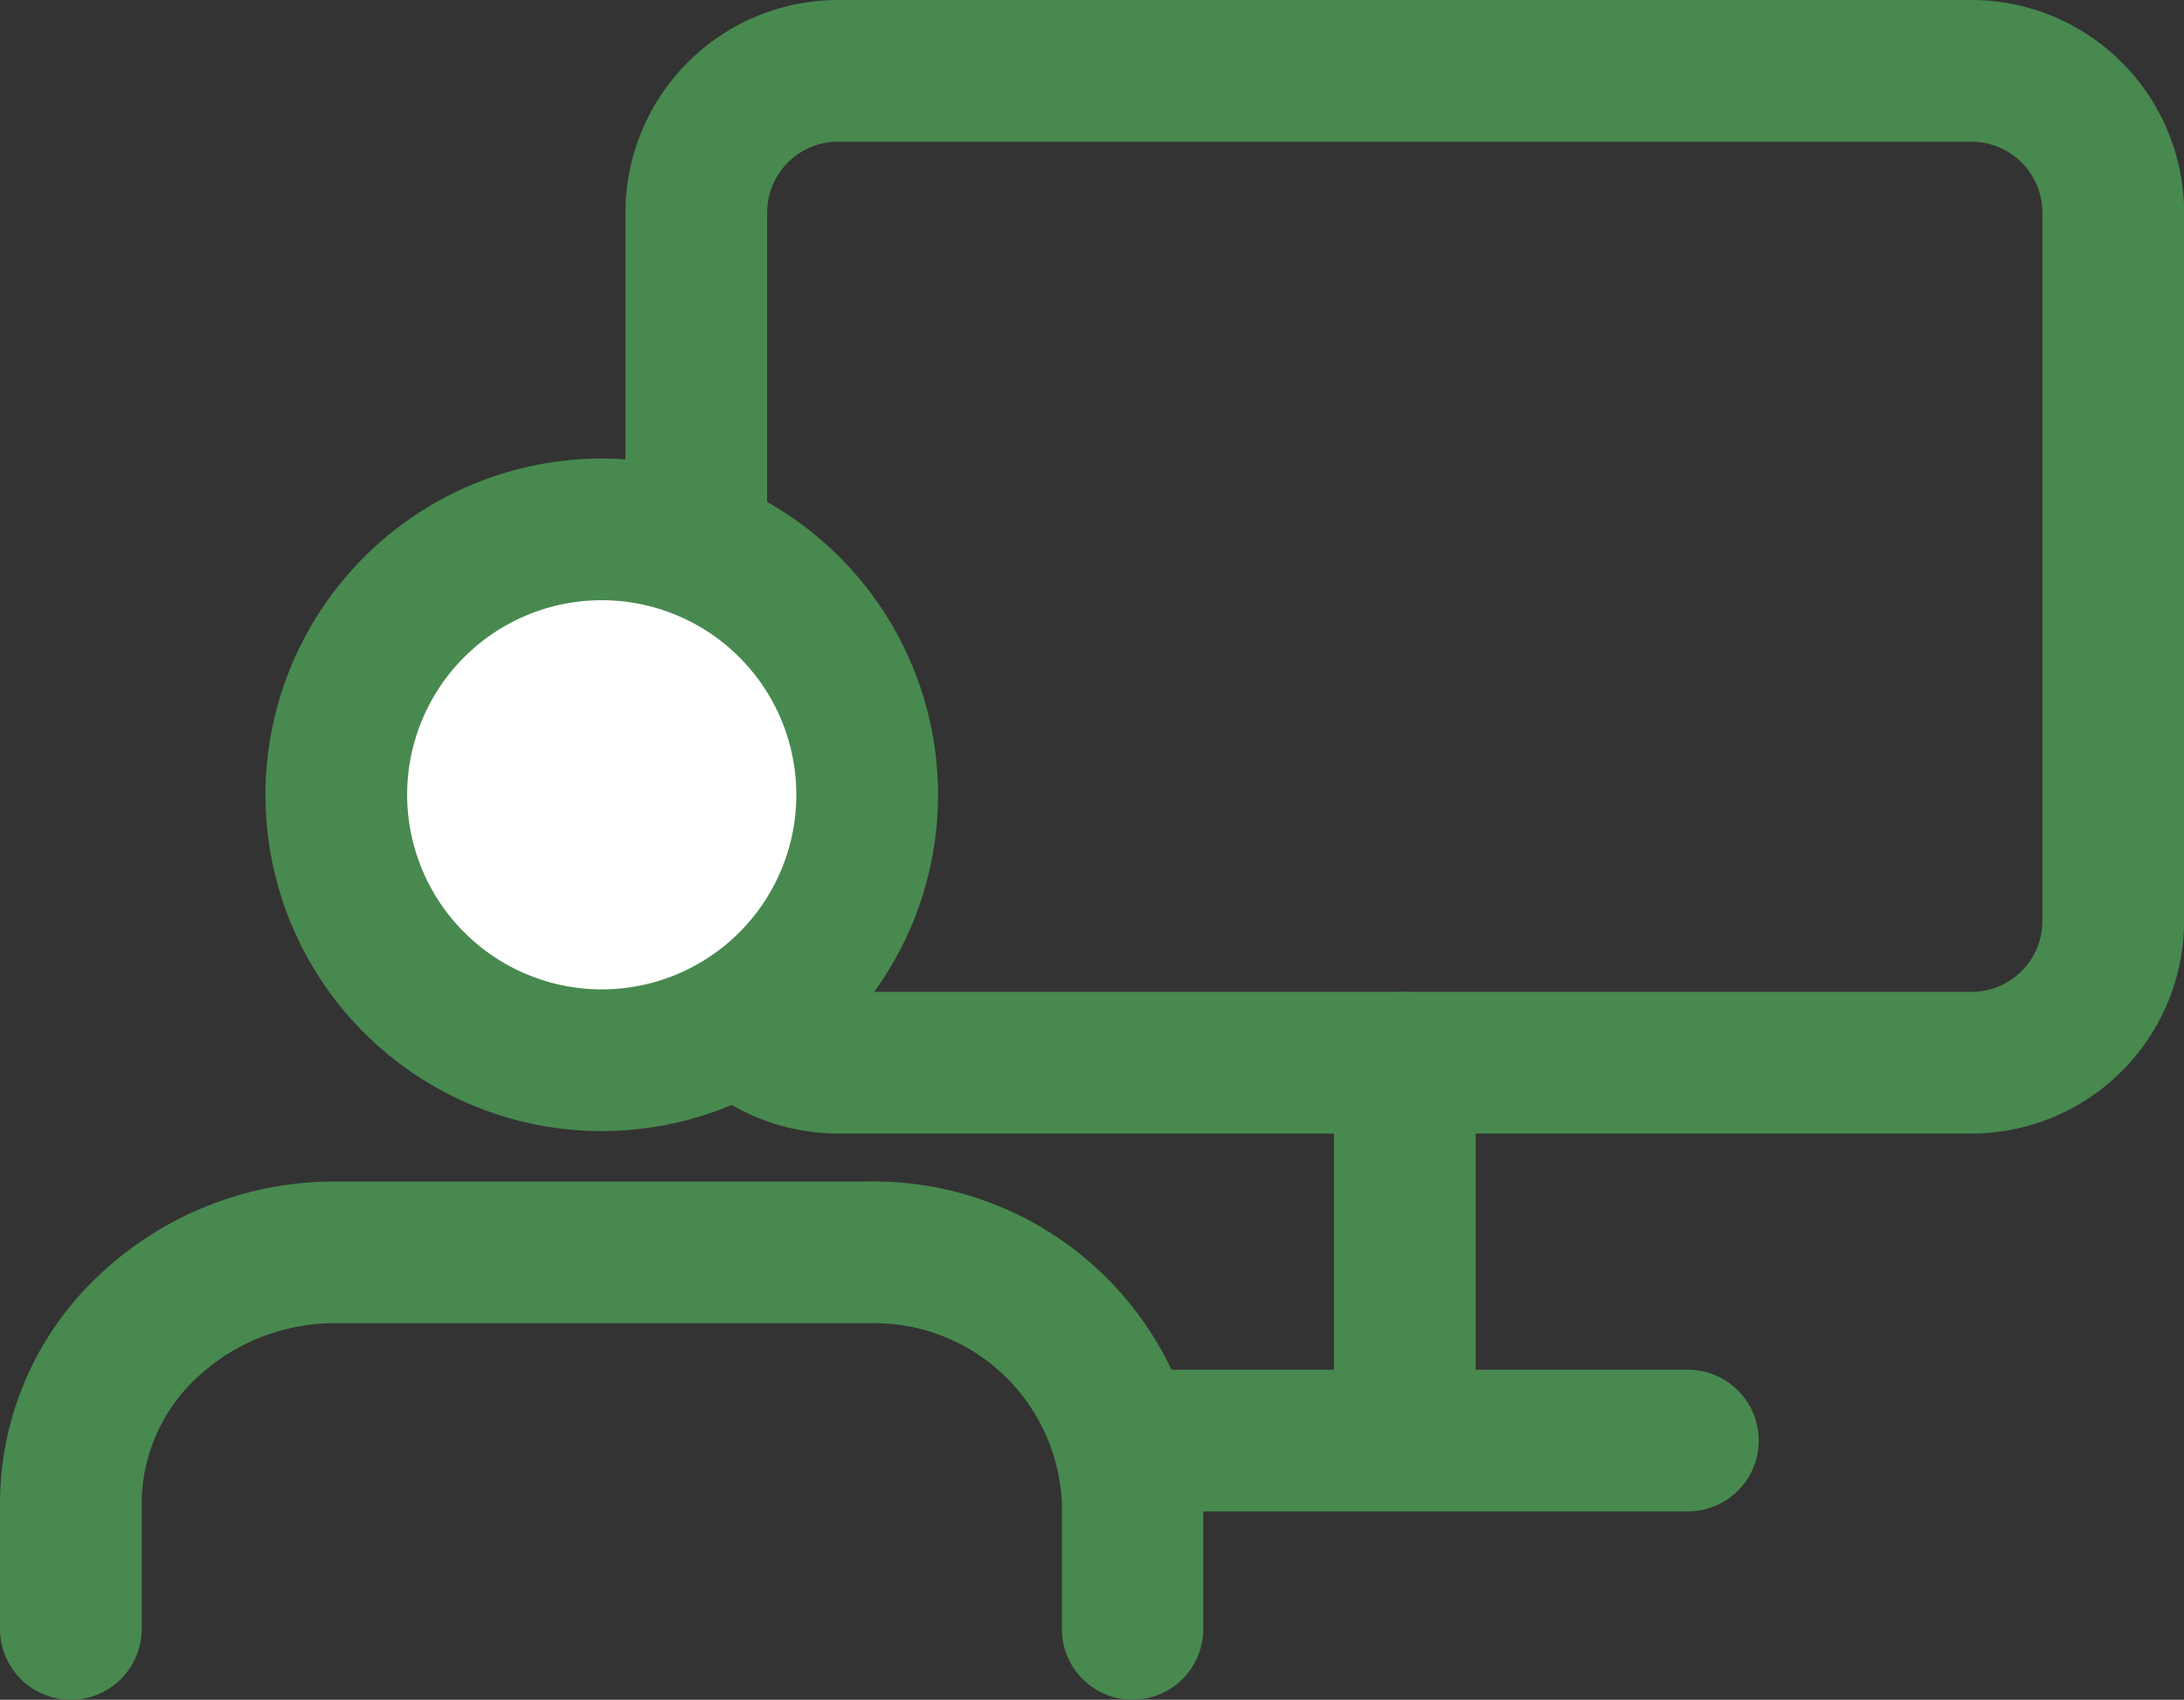
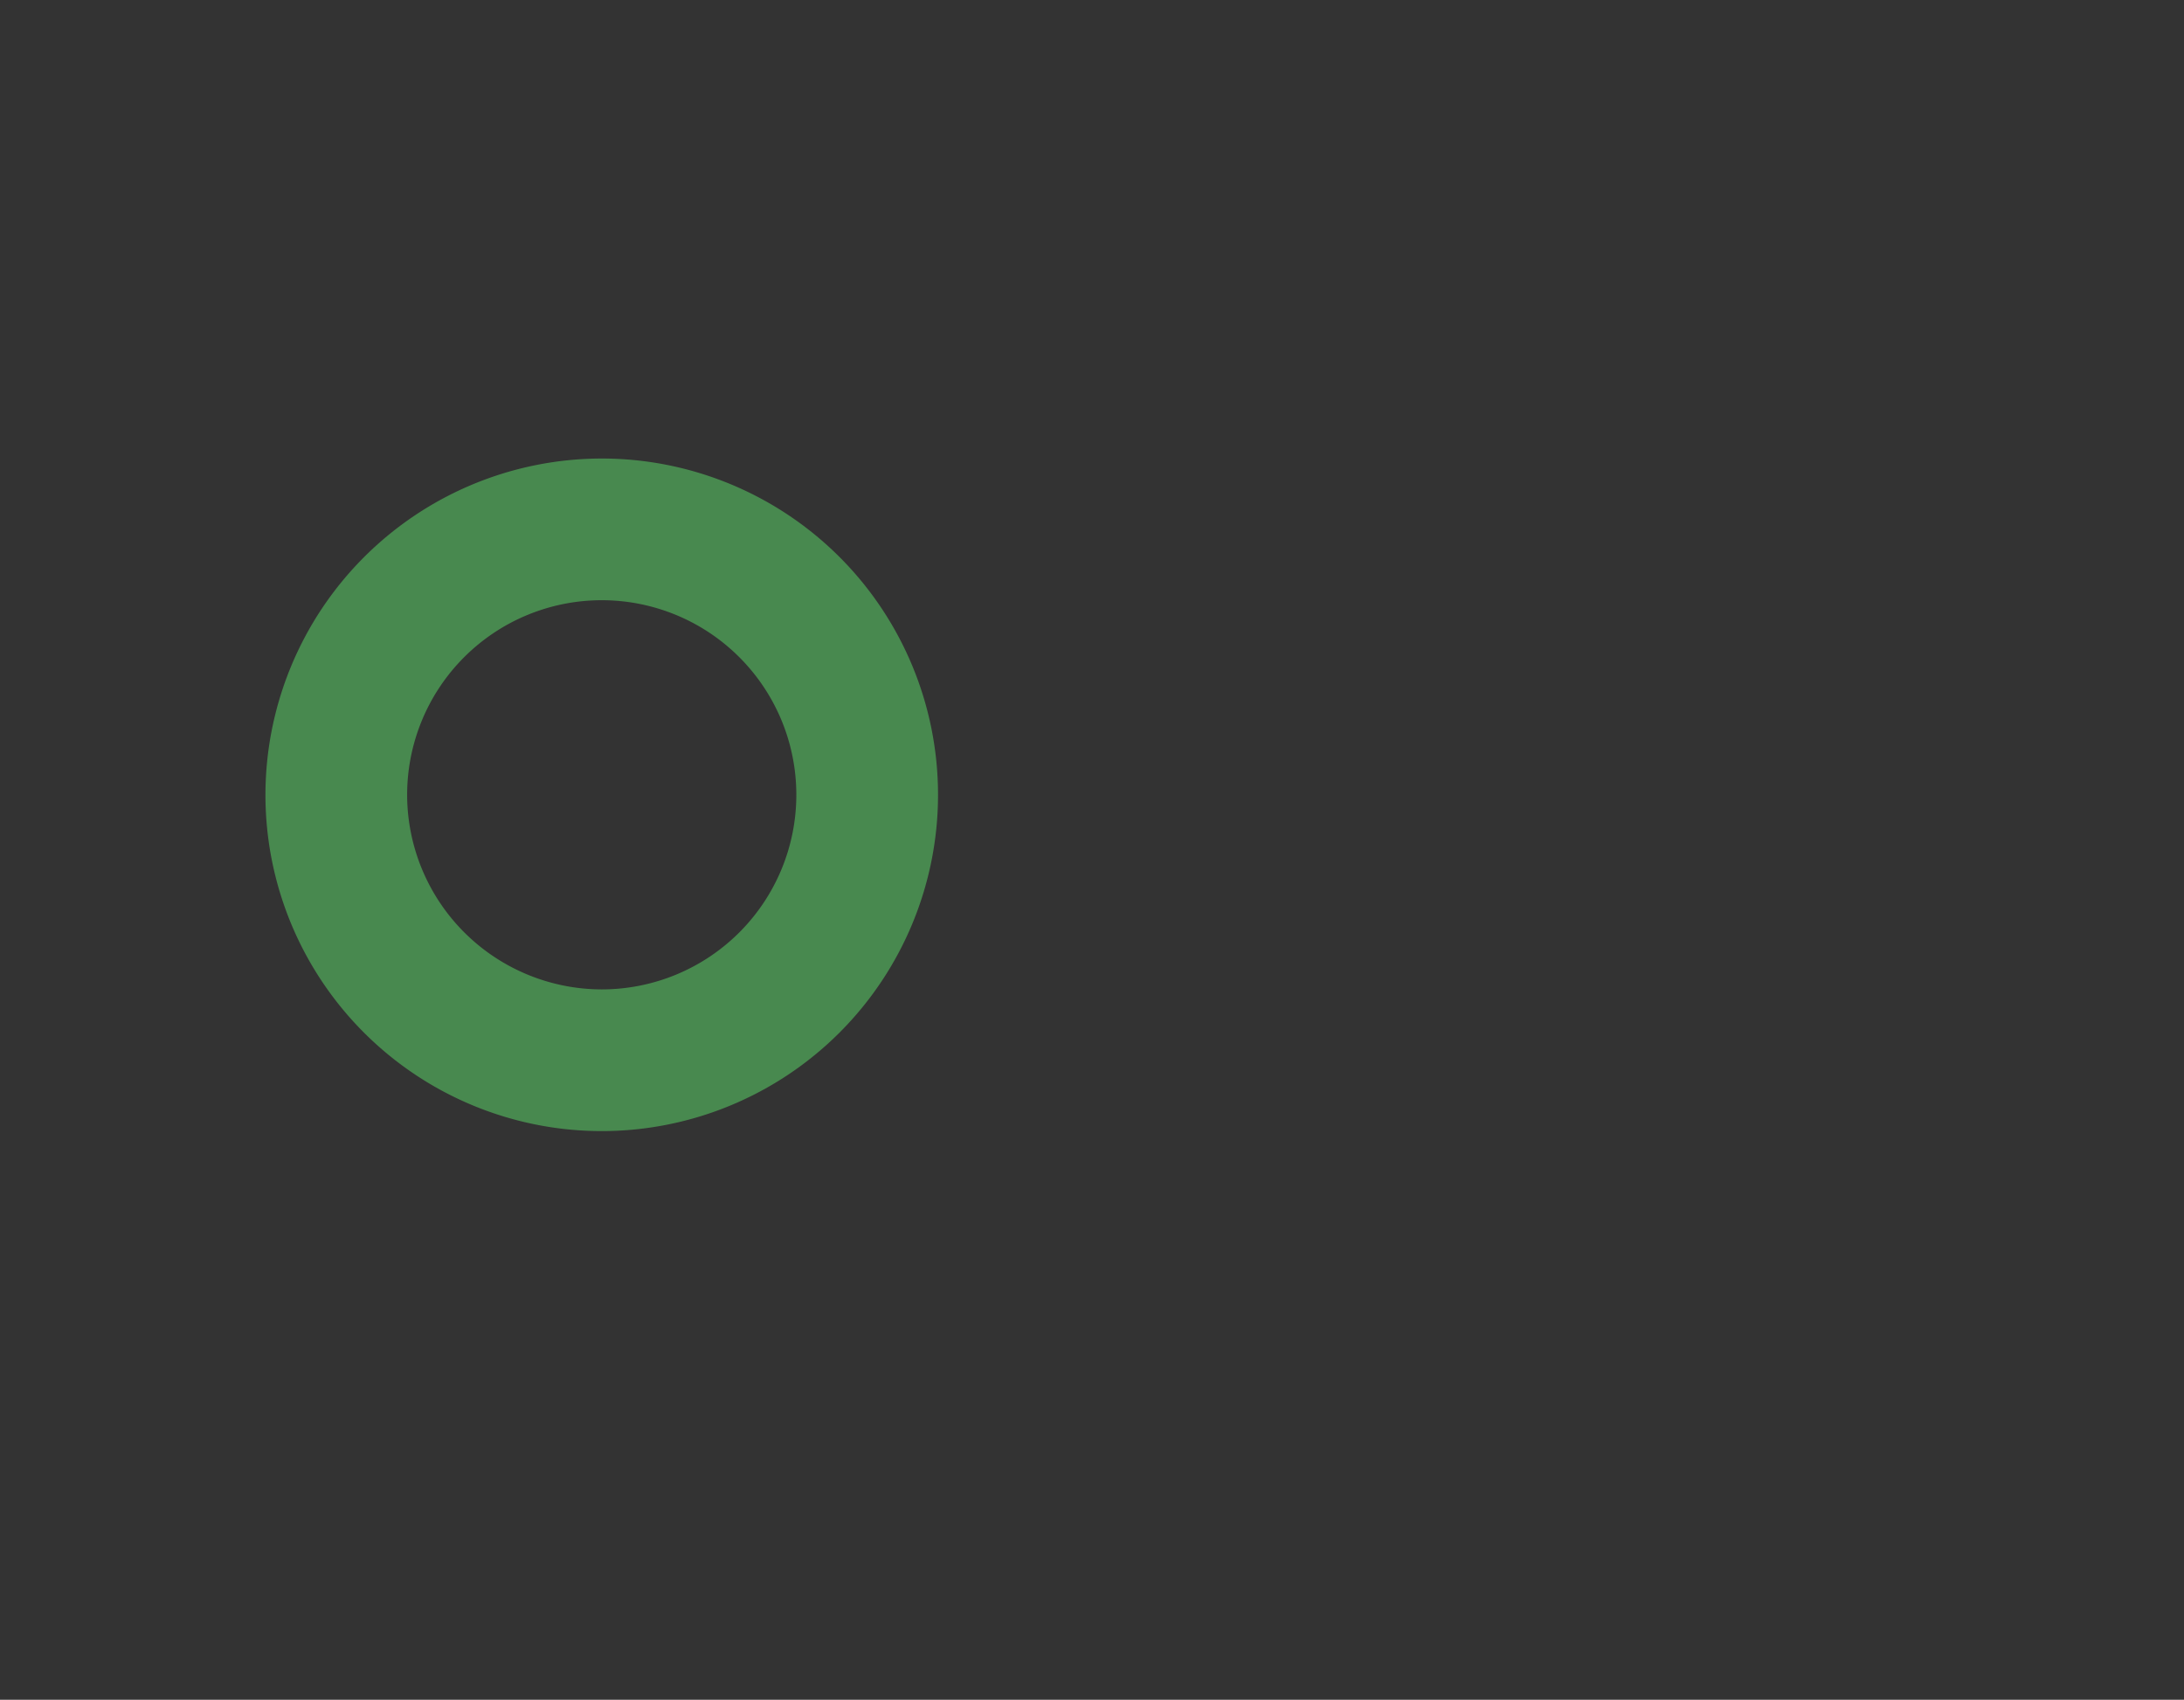
<svg xmlns="http://www.w3.org/2000/svg" width="23.12" height="17.994" viewBox="0 0 23.12 17.994">
  <rect x="0" y="0" width="23.12" height="17.994" fill="#333333" stroke="none" />
  <g id="Raggruppa_4160" data-name="Raggruppa 4160" transform="translate(-1101.891 -710.842)">
    <g id="Icon_feather-monitor" data-name="Icon feather-monitor" transform="translate(1106.262 707.092)">
-       <path id="Tracciato_2470" data-name="Tracciato 2470" d="M4.5,3.75h12A2.253,2.253,0,0,1,18.75,6v7.5a2.253,2.253,0,0,1-2.25,2.25H4.5A2.253,2.253,0,0,1,2.25,13.5V6A2.253,2.253,0,0,1,4.5,3.75Zm12,10.5a.751.751,0,0,0,.75-.75V6a.751.751,0,0,0-.75-.75H4.5A.751.751,0,0,0,3.75,6v7.5a.751.751,0,0,0,.75.75Z" fill="#48894f" />
-       <path id="Tracciato_2471" data-name="Tracciato 2471" d="M17.6,32.25H12a.75.75,0,0,1,0-1.5h5.6a.75.75,0,1,1,0,1.5Z" transform="translate(-4.103 -12.5)" fill="#48894f" />
-       <path id="Tracciato_2472" data-name="Tracciato 2472" d="M18,29.794a.75.75,0,0,1-.75-.75V25.5a.75.75,0,1,1,1.5,0v3.544A.75.75,0,0,1,18,29.794Z" transform="translate(-7.5 -10.5)" fill="#48894f" />
-     </g>
-     <circle id="Ellisse_289" data-name="Ellisse 289" cx="2.5" cy="2.5" r="2.5" transform="translate(1106 717)" fill="#fff" />
+       </g>
    <g id="Icon_feather-users" data-name="Icon feather-users" transform="translate(1101.141 710.946)">
-       <path id="Tracciato_2479" data-name="Tracciato 2479" d="M12.741,27.236a.75.75,0,0,1-.75-.75V25.157a1.99,1.99,0,0,0-2.06-1.907H4.31a2.129,2.129,0,0,0-1.472.573,1.826,1.826,0,0,0-.588,1.334v1.329a.75.75,0,1,1-1.5,0V25.157a3.312,3.312,0,0,1,1.058-2.424,3.622,3.622,0,0,1,2.5-.983h5.62a3.49,3.49,0,0,1,3.56,3.407v1.329A.75.75,0,0,1,12.741,27.236Z" transform="translate(0 -9.346)" fill="#48894f" />
      <path id="Tracciato_2480" data-name="Tracciato 2480" d="M10.31,3.75A3.56,3.56,0,1,1,6.75,7.31,3.564,3.564,0,0,1,10.31,3.75Zm0,5.62A2.06,2.06,0,1,0,8.25,7.31,2.063,2.063,0,0,0,10.31,9.37Z" transform="translate(-3.19 1)" fill="#48894f" />
    </g>
  </g>
</svg>